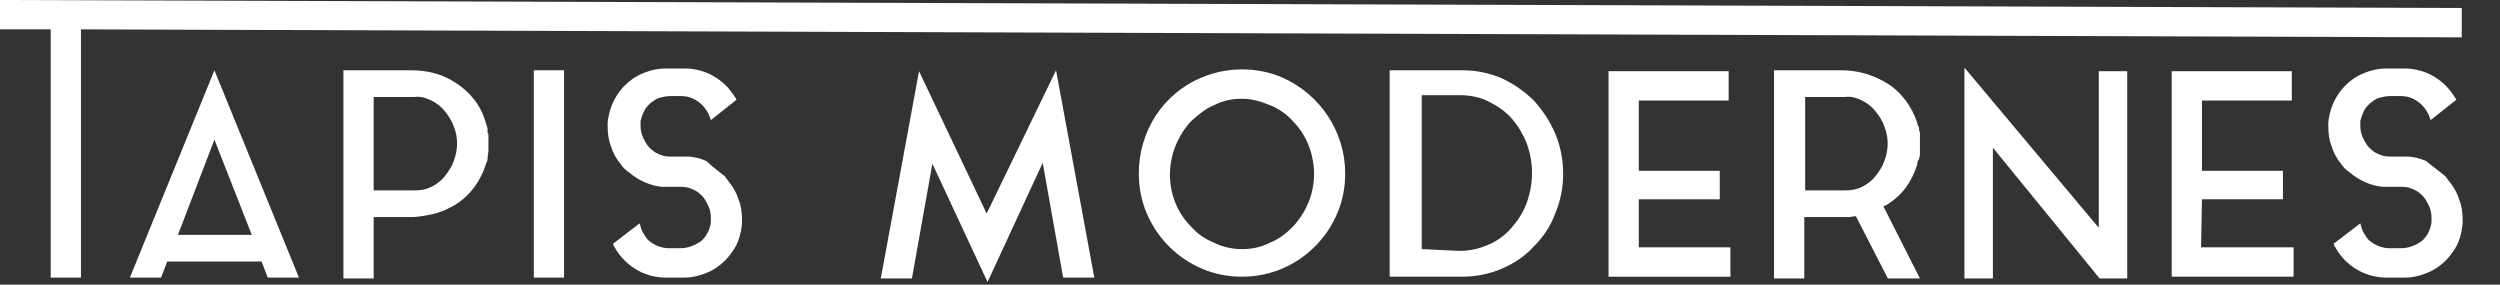
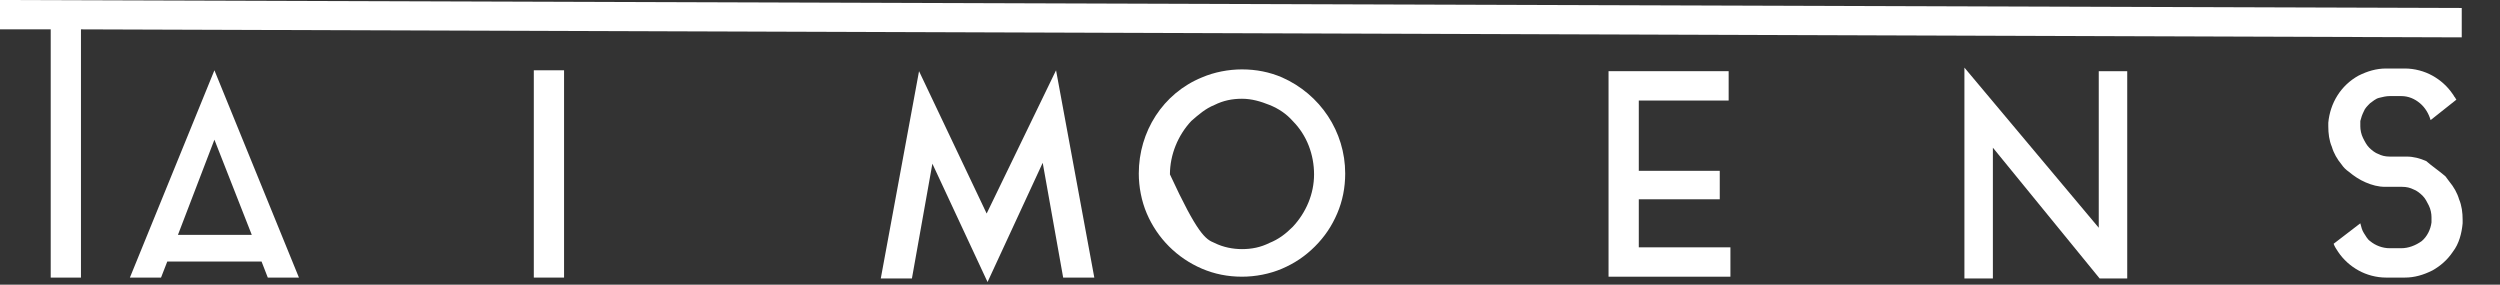
<svg xmlns="http://www.w3.org/2000/svg" width="100%" height="100%" viewBox="0 0 281 32" xml:space="preserve" style="fill-rule:evenodd;clip-rule:evenodd;stroke-linejoin:round;stroke-miterlimit:2;">
  <rect x="0" y="0" width="281" height="32" fill="#333333" stroke="none" />
  <g>
    <path id="Tracé_3809" d="M0,0L0,3.3L5.7,3.3L5.7,31.2L9.1,31.2L9.1,3.3L276.7,4.2L276.7,0.9L0,0Z" style="fill:white;fill-rule:nonzero;" />
-     <path id="Tracé_3811" d="M54.9,15.3L54.9,17L54.8,17.8L54.8,17.9C54.8,18 54.8,18.1 54.7,18.2C54.7,18.3 54.6,18.4 54.6,18.5C54,20.4 52.8,22 51.2,23C50.5,23.4 49.7,23.8 48.9,24C48,24.2 47.1,24.4 46.2,24.4L42,24.4L42,31.3L38.6,31.3L38.6,7.9L46.2,7.9C48,7.9 49.7,8.3 51.2,9.3C52.8,10.3 54.1,11.9 54.6,13.8C54.7,14 54.7,14.2 54.8,14.4L54.8,14.9C54.9,15 54.9,15.1 54.9,15.3ZM46.6,21.4C47.3,21.4 47.9,21.3 48.5,21C49.1,20.7 49.6,20.3 50,19.8C50.4,19.3 50.8,18.7 51,18.1C51.5,16.8 51.5,15.4 51,14.2C50.8,13.6 50.4,13 50,12.5C49.6,12 49.1,11.6 48.5,11.3C47.9,11 47.2,10.8 46.6,10.9L42,10.9L42,21.4L46.6,21.4Z" style="fill:white;fill-rule:nonzero;" />
    <path id="Tracé_3810" d="M24.1,15.7L28.3,26.4L20,26.4L24.1,15.7ZM14.6,31.2L18.1,31.2L18.8,29.4L29.4,29.4L30.1,31.2L33.6,31.2L24.1,7.9L14.6,31.2Z" style="fill:white;fill-rule:nonzero;" />
    <rect id="Rectangle_16" x="60" y="7.9" width="3.4" height="23.3" style="fill:white;" />
-     <path id="Tracé_3812" d="M81.2,19.6C81.3,19.7 81.5,19.8 81.6,20C81.7,20.1 81.8,20.3 81.9,20.4C82.4,21 82.8,21.7 83,22.4C83.3,23.1 83.4,23.9 83.4,24.7L83.4,25.1C83.3,26.2 83,27.4 82.3,28.3C81.7,29.2 80.9,29.9 80,30.4C79,30.9 78,31.2 76.9,31.2L74.8,31.2C73.7,31.2 72.6,30.9 71.7,30.4C70.8,29.9 70,29.2 69.4,28.3C69.2,28 69,27.7 68.9,27.4L71.9,25.1C72,25.5 72.1,25.9 72.3,26.2C72.5,26.5 72.7,26.9 73,27.1C73.6,27.6 74.4,27.9 75.2,27.9L76.5,27.9C77.3,27.9 78.1,27.6 78.8,27.1C79.4,26.6 79.8,25.8 79.9,25L79.9,24.4C79.9,24 79.8,23.5 79.6,23.1C79.4,22.7 79.2,22.3 78.9,22C78.6,21.7 78.2,21.4 77.9,21.3C77.5,21.1 77.1,21 76.6,21L74.7,21C73.9,21 73.2,20.8 72.5,20.5C71.8,20.2 71.2,19.8 70.6,19.3C70.3,19.1 70,18.8 69.8,18.5C69.3,17.9 68.9,17.2 68.7,16.5C68.4,15.8 68.3,15 68.3,14.2L68.3,13.8C68.5,11.6 69.7,9.6 71.7,8.5C72.7,8 73.7,7.7 74.8,7.7L77,7.7C78.1,7.7 79.2,8 80.1,8.5C81,9 81.8,9.7 82.4,10.6C82.5,10.7 82.5,10.8 82.6,10.9C82.7,11 82.7,11.1 82.8,11.2L79.9,13.5C79.7,12.8 79.3,12.1 78.7,11.6C78.1,11.1 77.4,10.8 76.6,10.8L75.3,10.8C74.9,10.8 74.5,10.9 74.1,11C73.7,11.1 73.4,11.4 73.1,11.6C72.8,11.9 72.5,12.2 72.4,12.5C72.2,12.9 72.1,13.2 72,13.6L72,14.2C72,14.6 72.1,15.1 72.3,15.5C72.5,15.9 72.7,16.3 73,16.6C73.3,16.9 73.7,17.2 74,17.3C74.4,17.5 74.8,17.6 75.3,17.6L77.2,17.6C78,17.6 78.7,17.8 79.4,18.1C80,18.7 80.6,19.1 81.2,19.6" style="fill:white;fill-rule:nonzero;" />
    <path id="Tracé_3813" d="M118.7,7.9L123,31.2L119.5,31.2L117.2,18.3L111,31.7L104.8,18.4L102.5,31.3L99,31.3L103.3,8L110.9,24L118.7,7.9Z" style="fill:white;fill-rule:nonzero;" />
-     <path id="Tracé_3814" d="M139.6,7.8C141.2,7.8 142.7,8.1 144.1,8.7C148.4,10.6 151.2,14.8 151.2,19.5C151.2,21.1 150.9,22.6 150.3,24C149.7,25.4 148.9,26.6 147.8,27.7C146.7,28.8 145.5,29.6 144.1,30.2C142.7,30.8 141.1,31.1 139.6,31.1C138,31.1 136.5,30.8 135.1,30.2C132.3,29 130.1,26.8 128.9,24C128.3,22.6 128,21 128,19.5C128,14.8 130.7,10.5 135.1,8.7C136.5,8.1 138.1,7.8 139.6,7.8M139.6,28C140.7,28 141.7,27.8 142.7,27.3C143.7,26.9 144.5,26.3 145.3,25.5C146.8,23.9 147.7,21.8 147.7,19.6C147.7,17.4 146.9,15.2 145.3,13.6C144.6,12.8 143.7,12.2 142.7,11.8C141.7,11.4 140.7,11.1 139.6,11.1C138.5,11.1 137.5,11.3 136.5,11.8C135.5,12.2 134.7,12.9 133.9,13.6C132.4,15.2 131.5,17.4 131.5,19.6C131.5,21.8 132.3,23.9 133.9,25.5C134.6,26.3 135.5,26.9 136.5,27.3C137.5,27.8 138.6,28 139.6,28" style="fill:white;fill-rule:nonzero;" />
-     <path id="Tracé_3815" d="M164.4,7.9C165.9,7.9 167.4,8.2 168.8,8.8C170.1,9.4 171.4,10.3 172.4,11.3C173.4,12.4 174.2,13.6 174.8,15C175.4,16.4 175.7,18 175.7,19.5C175.7,21.1 175.4,22.6 174.8,24C174.3,25.4 173.5,26.6 172.4,27.7C171.4,28.8 170.2,29.6 168.8,30.2C167.4,30.8 165.9,31.1 164.3,31.1L156.2,31.1L156.2,7.9L164.4,7.9ZM164,28.2C165.1,28.2 166.2,28 167.3,27.5C168.3,27.1 169.2,26.4 169.9,25.6C170.6,24.8 171.2,23.9 171.6,22.8C172.4,20.6 172.4,18.3 171.6,16.1C171.2,15.1 170.6,14.1 169.9,13.3C169.2,12.5 168.3,11.9 167.3,11.4C166.3,10.9 165.2,10.7 164.1,10.7L159.8,10.7L159.8,28L164,28.2Z" style="fill:white;fill-rule:nonzero;" />
+     <path id="Tracé_3814" d="M139.6,7.8C141.2,7.8 142.7,8.1 144.1,8.7C148.4,10.6 151.2,14.8 151.2,19.5C151.2,21.1 150.9,22.6 150.3,24C149.7,25.4 148.9,26.6 147.8,27.7C146.7,28.8 145.5,29.6 144.1,30.2C142.7,30.8 141.1,31.1 139.6,31.1C138,31.1 136.5,30.8 135.1,30.2C132.3,29 130.1,26.8 128.9,24C128.3,22.6 128,21 128,19.5C128,14.8 130.7,10.5 135.1,8.7C136.5,8.1 138.1,7.8 139.6,7.8M139.6,28C140.7,28 141.7,27.8 142.7,27.3C143.7,26.9 144.5,26.3 145.3,25.5C146.8,23.9 147.7,21.8 147.7,19.6C147.7,17.4 146.9,15.2 145.3,13.6C144.6,12.8 143.7,12.2 142.7,11.8C141.7,11.4 140.7,11.1 139.6,11.1C138.5,11.1 137.5,11.3 136.5,11.8C135.5,12.2 134.7,12.9 133.9,13.6C132.4,15.2 131.5,17.4 131.5,19.6C134.6,26.3 135.5,26.9 136.5,27.3C137.5,27.8 138.6,28 139.6,28" style="fill:white;fill-rule:nonzero;" />
    <path id="Tracé_3816" d="M184.1,27.8L194.5,27.8L194.5,31.1L180.8,31.1L180.8,8L194.3,8L194.3,11.3L184.2,11.3L184.2,19.2L193.3,19.2L193.3,22.4L184.2,22.4L184.2,27.8L184.1,27.8Z" style="fill:white;fill-rule:nonzero;" />
-     <path id="Tracé_3817" d="M215.5,18.5C215.2,19.4 214.8,20.3 214.2,21.1C213.6,21.9 212.9,22.5 212.1,23C212.1,23 212,23.1 211.9,23.1C211.8,23.1 211.8,23.2 211.7,23.2L215.8,31.3L212.2,31.3L208.6,24.3C208.3,24.3 208.1,24.4 207.8,24.4L202.8,24.4L202.8,31.3L199.4,31.3L199.4,7.9L207,7.9C208.8,7.9 210.5,8.4 212,9.3C213.7,10.3 214.9,12 215.5,13.8C215.5,13.9 215.5,14 215.6,14.1C215.6,14.2 215.7,14.3 215.7,14.4L215.7,14.6C215.7,14.7 215.8,14.8 215.8,14.9L215.8,17.4C215.8,17.5 215.8,17.6 215.7,17.8L215.7,17.9C215.5,18.1 215.5,18.3 215.5,18.5M207.4,21.4C208.1,21.4 208.7,21.3 209.3,21C209.9,20.7 210.4,20.3 210.8,19.8C211.2,19.3 211.6,18.7 211.8,18.1C212.3,16.8 212.3,15.5 211.8,14.2C211.6,13.6 211.2,13 210.8,12.5C210.4,12 209.9,11.6 209.3,11.3C208.7,11 208,10.8 207.4,10.9L202.9,10.9L202.9,21.4L207.4,21.4Z" style="fill:white;fill-rule:nonzero;" />
    <path id="Tracé_3818" d="M224,31.3L220.8,31.3L220.8,7.6L235.9,25.6L235.9,8L239.1,8L239.1,31.3L236,31.3L224,16.6L224,31.3Z" style="fill:white;fill-rule:nonzero;" />
-     <path id="Tracé_3819" d="M247.4,27.8L257.8,27.8L257.8,31.1L244.1,31.1L244.1,8L257.6,8L257.6,11.3L247.5,11.3L247.5,19.2L256.6,19.2L256.6,22.4L247.5,22.4L247.4,27.8Z" style="fill:white;fill-rule:nonzero;" />
    <path id="Tracé_3820" d="M274.6,19.6C274.7,19.7 274.9,19.8 275,20C275.1,20.1 275.2,20.3 275.3,20.4C275.8,21 276.2,21.7 276.4,22.4C276.7,23.1 276.8,23.9 276.8,24.7L276.8,25.1C276.7,26.2 276.4,27.4 275.7,28.3C275.1,29.2 274.3,29.9 273.4,30.4C272.4,30.9 271.4,31.2 270.3,31.2L268.2,31.2C267.1,31.2 266,30.9 265.1,30.4C264.2,29.9 263.4,29.2 262.8,28.3C262.6,28 262.4,27.7 262.3,27.4L265.3,25.1C265.4,25.5 265.5,25.9 265.7,26.2C265.9,26.5 266.1,26.9 266.4,27.1C267,27.6 267.8,27.9 268.6,27.9L269.9,27.9C270.7,27.9 271.5,27.6 272.2,27.1C272.8,26.6 273.2,25.8 273.3,25L273.3,24.4C273.3,24 273.2,23.5 273,23.1C272.8,22.7 272.6,22.3 272.3,22C272,21.7 271.6,21.4 271.3,21.3C270.9,21.1 270.5,21 270,21L268.1,21C267.3,21 266.6,20.8 265.9,20.5C265.2,20.2 264.6,19.8 264,19.3C263.7,19.1 263.4,18.8 263.2,18.5C262.7,17.9 262.3,17.2 262.1,16.5C261.8,15.8 261.7,15 261.7,14.2L261.7,13.8C261.9,11.6 263.1,9.6 265.1,8.5C266.1,8 267.1,7.7 268.2,7.7L270.3,7.7C271.4,7.7 272.5,8 273.4,8.5C274.3,9 275.1,9.7 275.7,10.6C275.8,10.7 275.8,10.8 275.9,10.9C276,11 276,11.1 276.1,11.2L273.2,13.5C273,12.8 272.6,12.1 272,11.6C271.4,11.1 270.7,10.8 269.9,10.8L268.6,10.8C268.2,10.8 267.8,10.9 267.4,11C267,11.1 266.7,11.4 266.4,11.6C266.1,11.9 265.8,12.2 265.7,12.5C265.5,12.9 265.4,13.2 265.3,13.6L265.3,14.2C265.3,14.6 265.4,15.1 265.6,15.5C265.8,15.9 266,16.3 266.3,16.6C266.6,16.9 267,17.2 267.3,17.3C267.7,17.5 268.1,17.6 268.6,17.6L270.5,17.6C271.3,17.6 272,17.8 272.7,18.1C273.4,18.7 274,19.1 274.6,19.6" style="fill:white;fill-rule:nonzero;" />
  </g>
</svg>